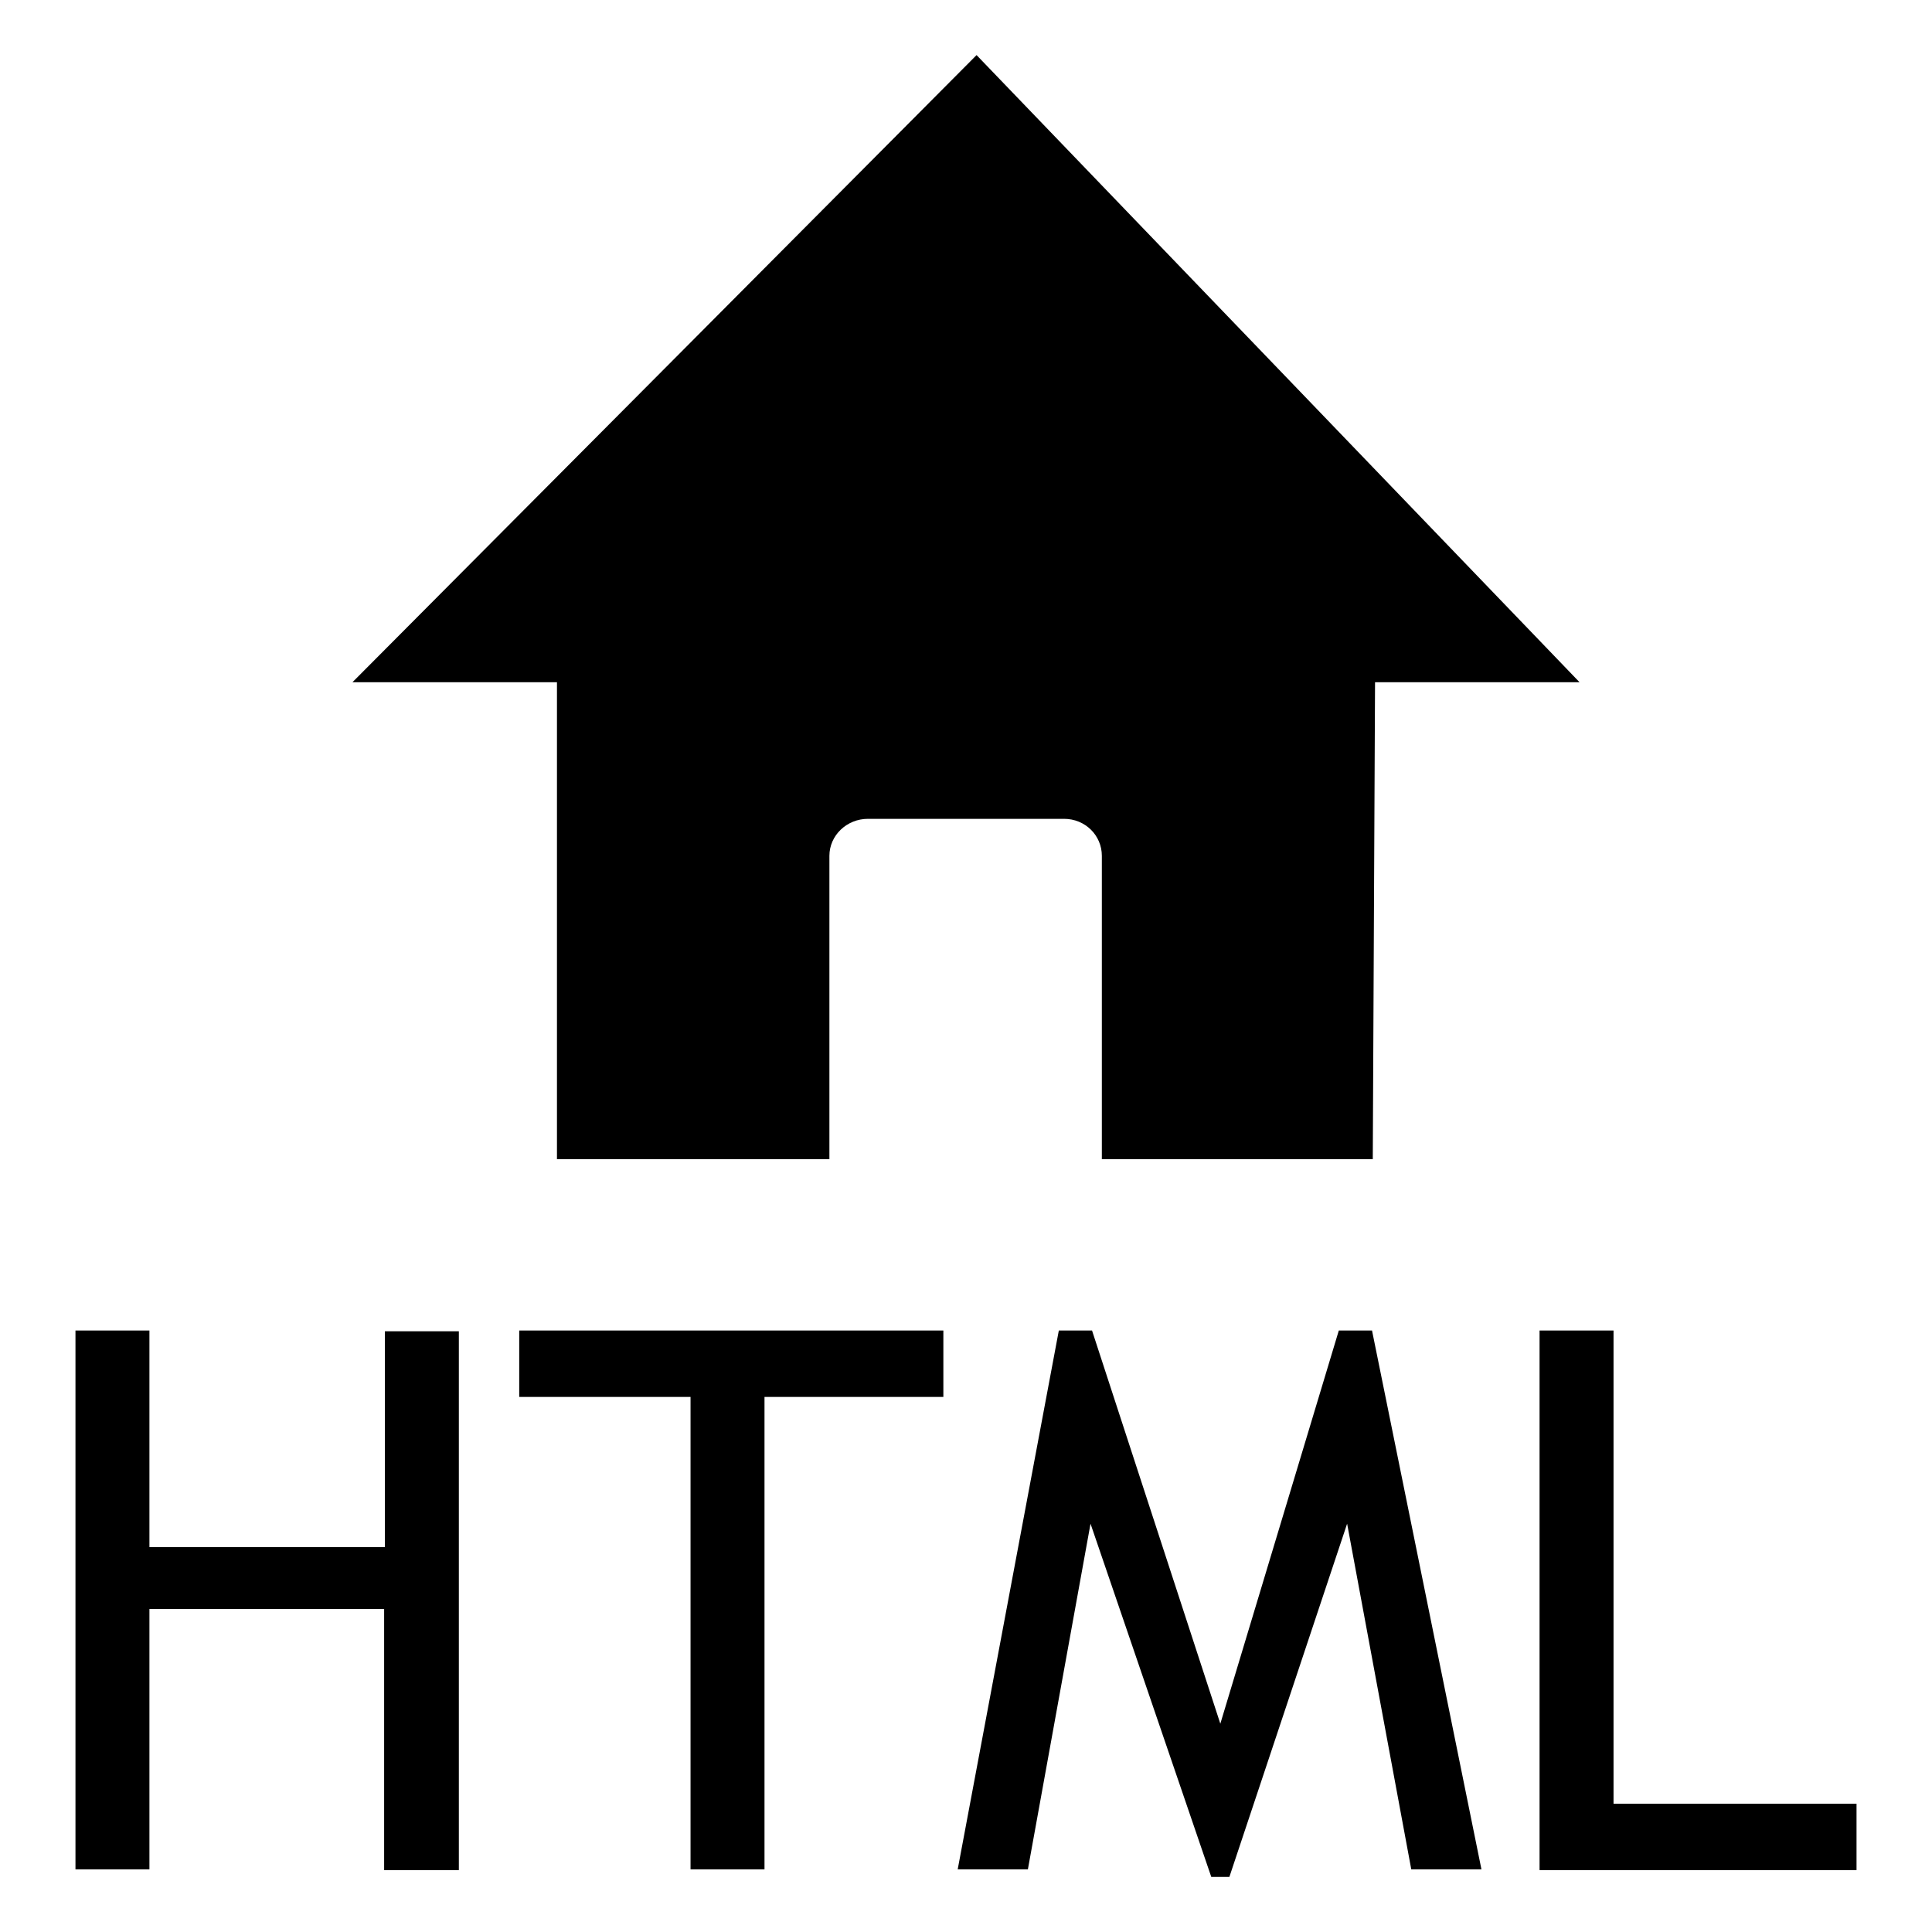
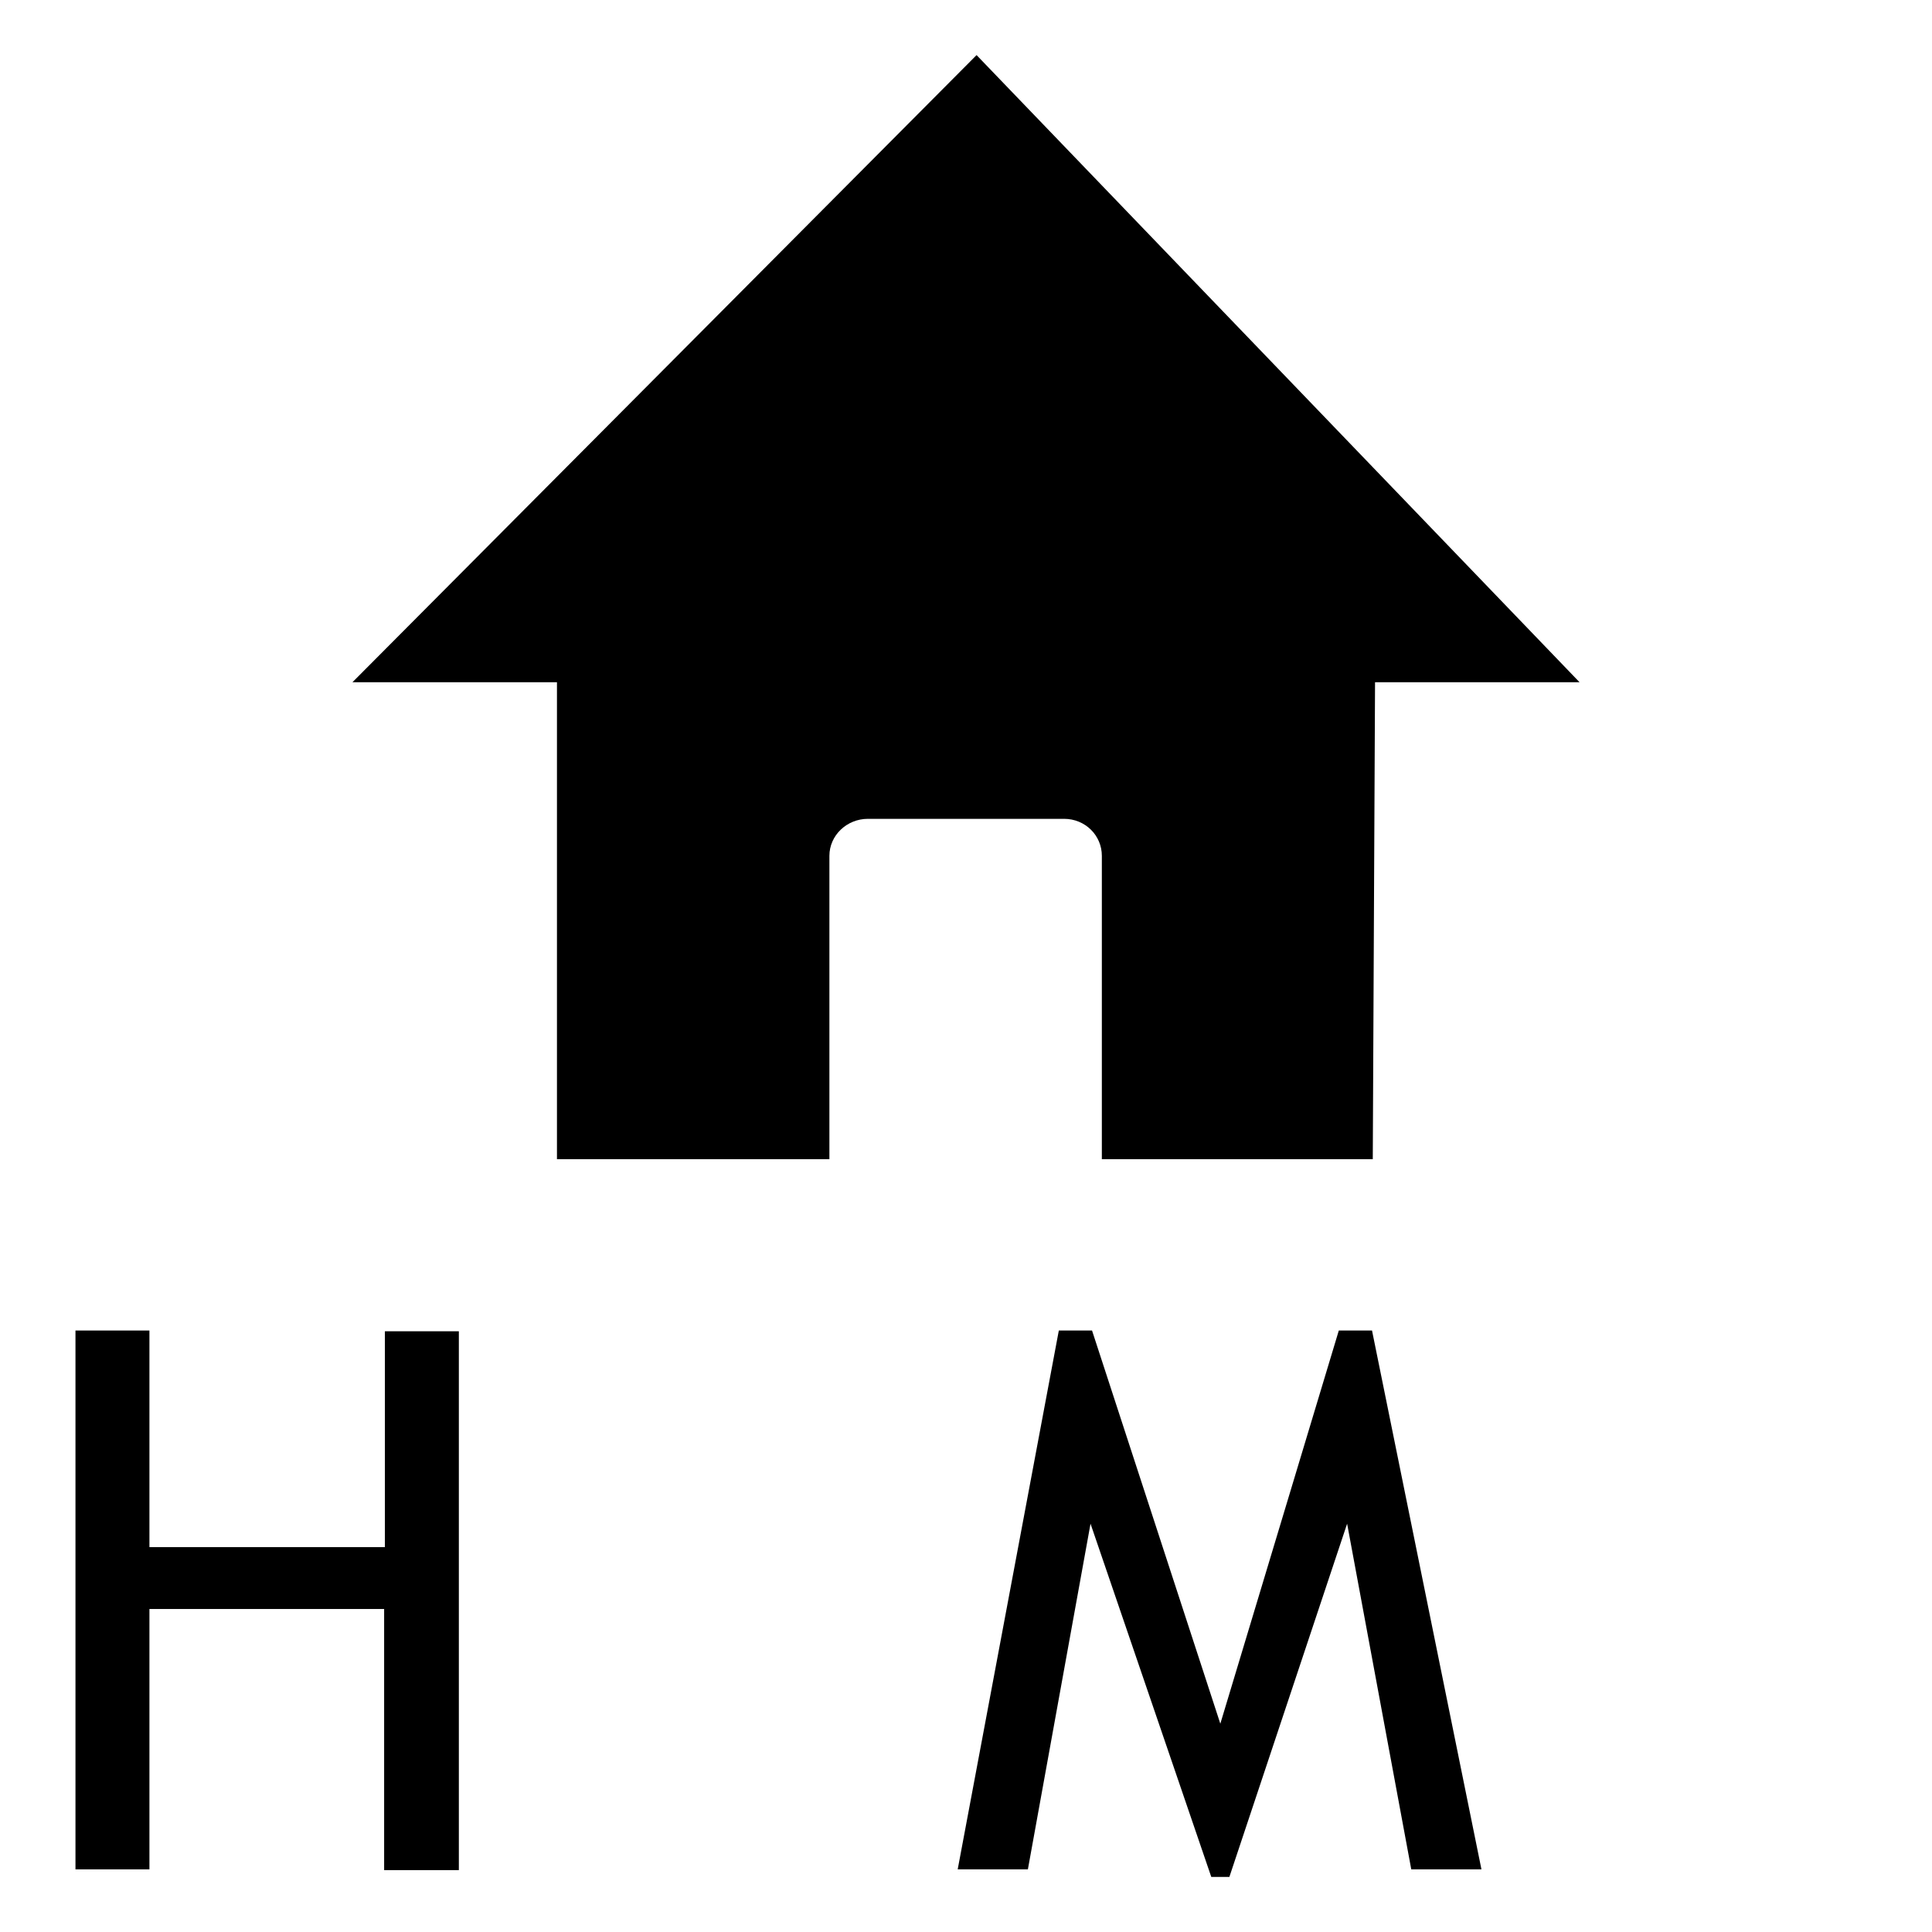
<svg xmlns="http://www.w3.org/2000/svg" version="1.1" x="0px" y="0px" viewBox="0 0 256 256" enable-background="new 0 0 256 256" xml:space="preserve">
  <g>
    <g>
      <path fill="#000000" d="M73.8,90.4v63.2h36.1v-40.2c0-2.7,2.3-4.9,5.1-4.9h26c2.8,0,5,2.2,5,4.9v40.2h35.9l0.3-63.2h27.1L129.4,7.3L46.7,90.4H73.8z" />
      <path fill="#000000" d="M50.9,247.7v-34.5H19.8v34.5H10v-71.4h9.8V205h31.2v-28.6h9.8v71.4H50.9L50.9,247.7z" />
-       <path fill="#000000" d="M101.3,185.1v62.6h-9.8v-62.6H68.8v-8.8H125v8.8H101.3z" />
      <path fill="#000000" d="M187,247.7l-8.5-45.8l-15.6,46.8h-2.4l-16-46.8l-8.3,45.8h-9.3l13.4-71.4h4.4l17,52.1l15.7-52.1h4.4l14.5,71.4H187L187,247.7z" />
-       <path fill="#000000" d="M204,247.7v-71.4h9.8V239H246v8.8H204L204,247.7z" />
    </g>
  </g>
</svg>